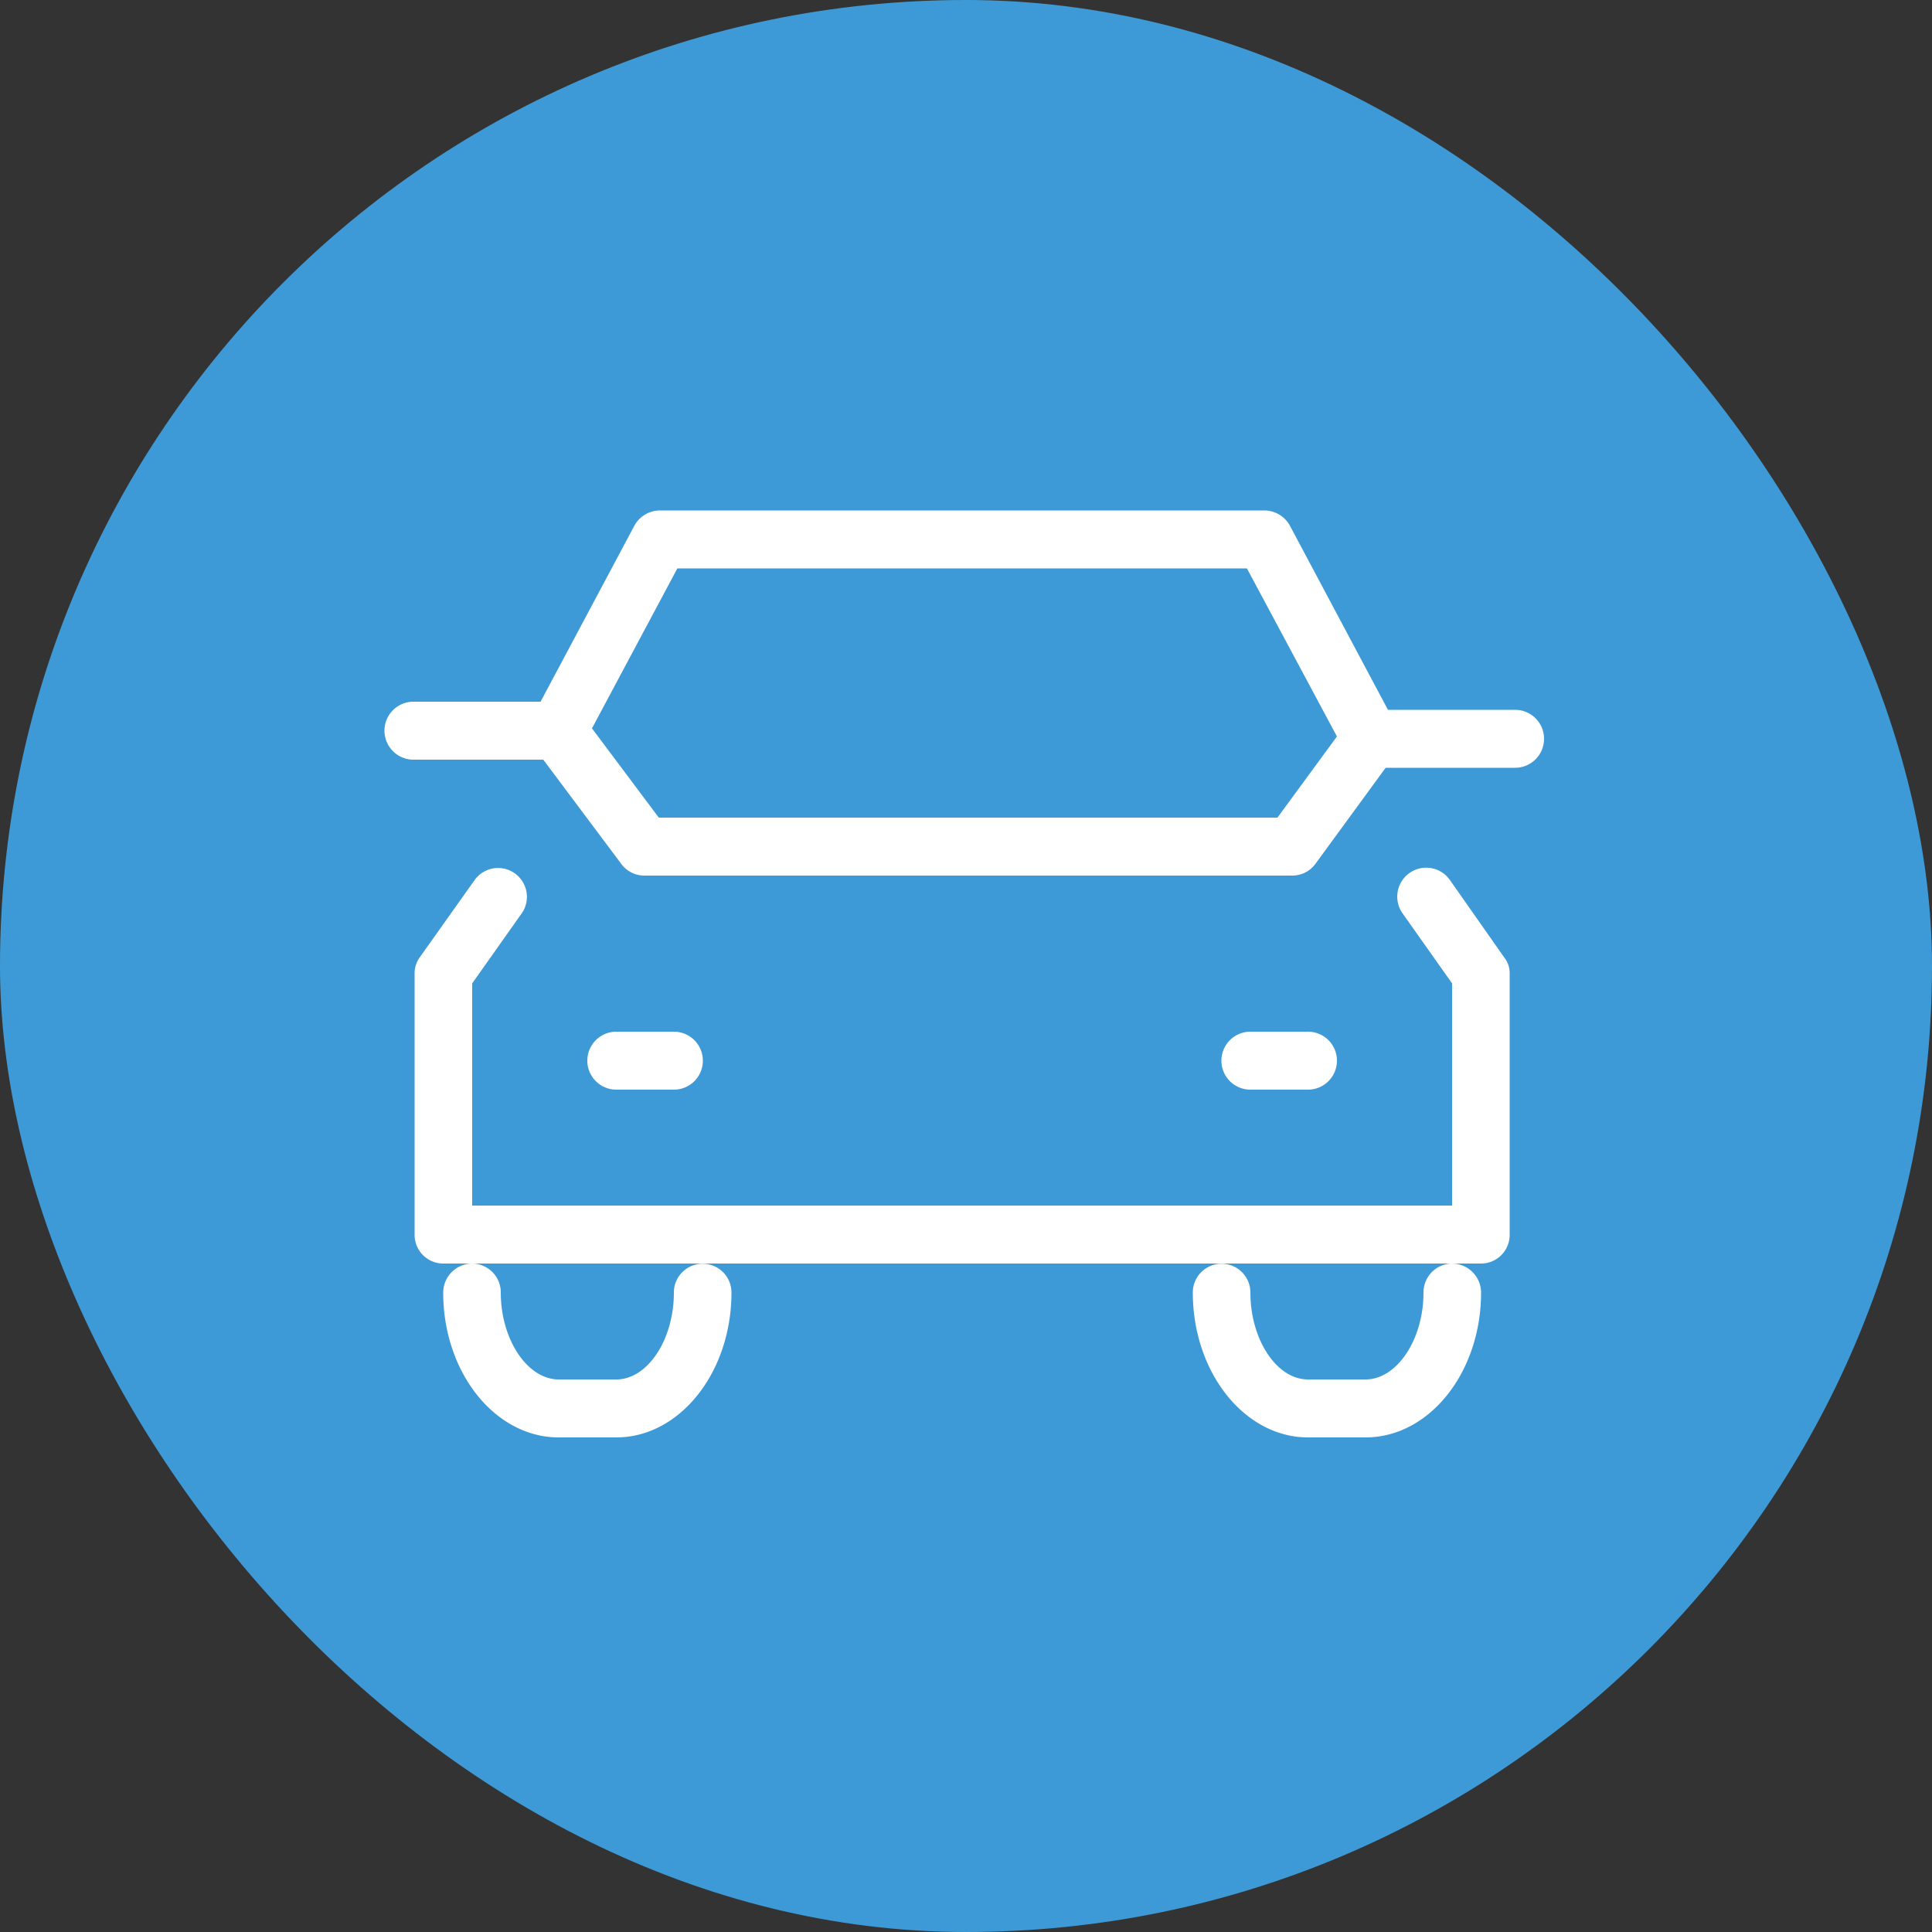
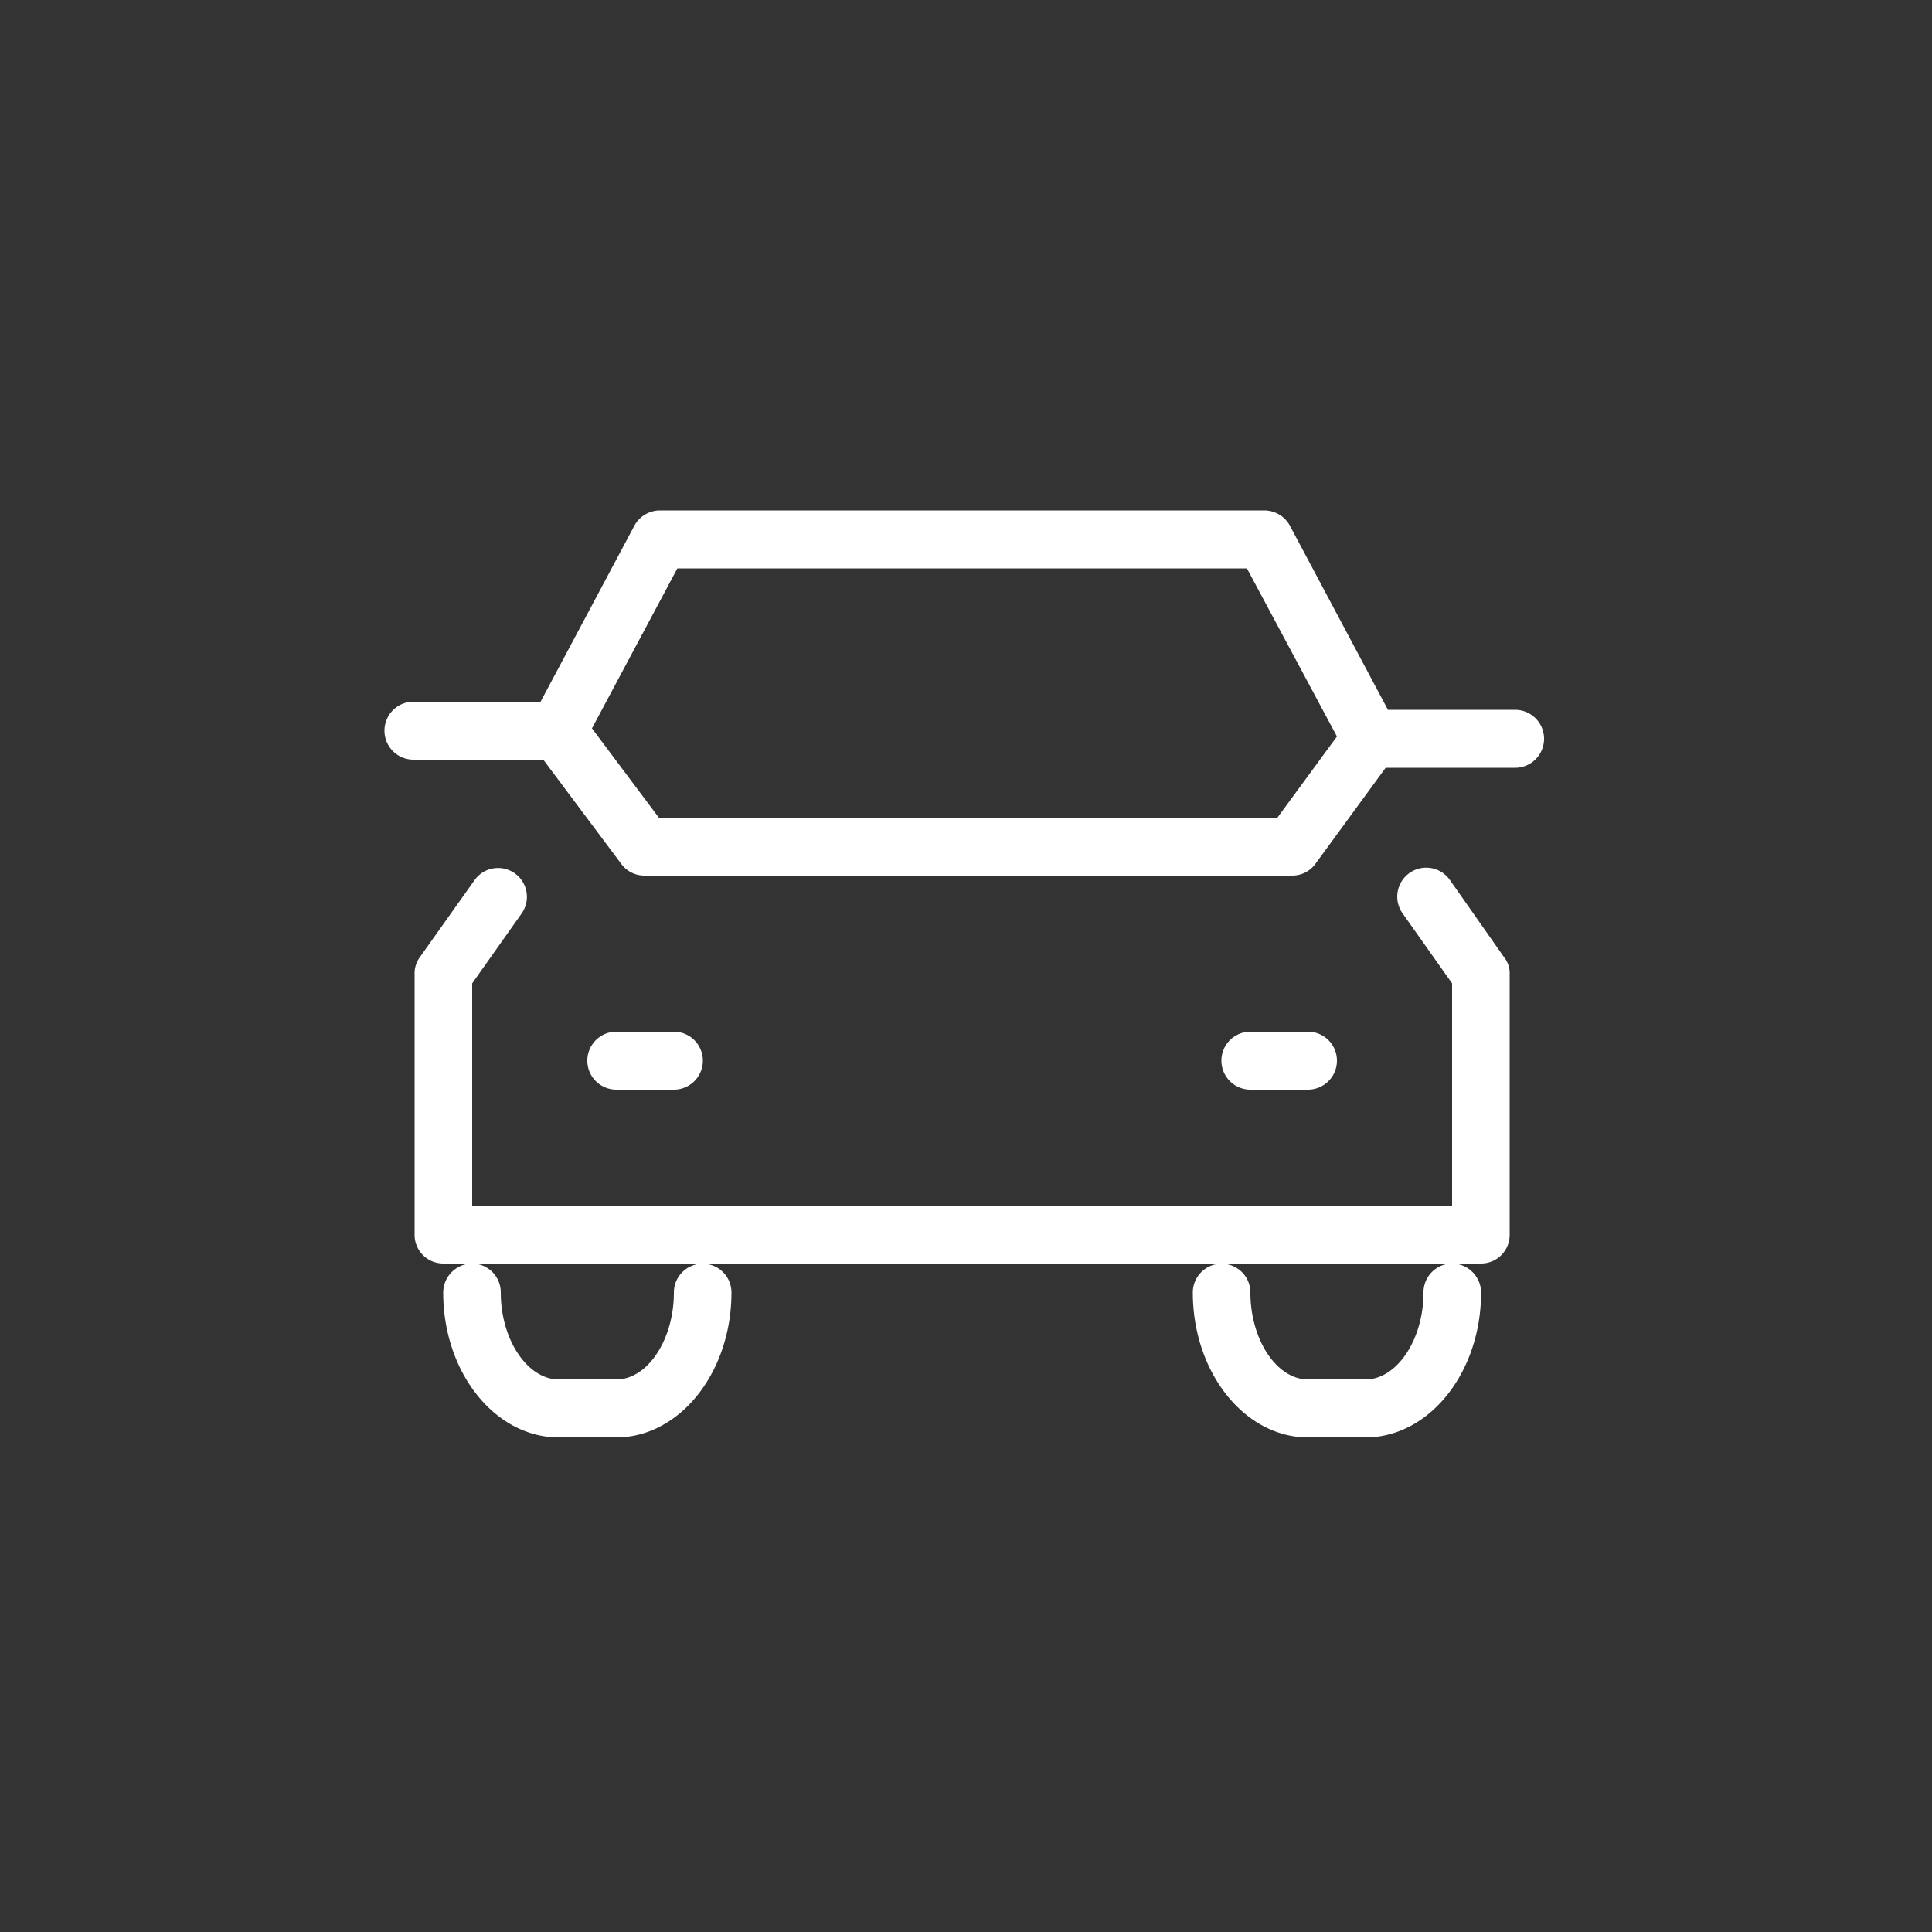
<svg xmlns="http://www.w3.org/2000/svg" id="icn_foot01.svg" width="50" height="50" viewBox="0 0 50 50">
  <rect x="0" y="0" width="50" height="50" fill="#333333" stroke="none" />
  <defs>
    <style>
      .cls-1 {
        fill: #3e9ad7;
      }

      .cls-2 {
        fill: #fff;
        fill-rule: evenodd;
      }
    </style>
  </defs>
-   <rect id="長方形_873" data-name="長方形 873" class="cls-1" width="50" height="50" rx="25" ry="25" />
  <path id="シェイプ_784" data-name="シェイプ 784" class="cls-2" d="M1727.52,8829.77a0.749,0.749,0,0,0-1.22.87l1.28,1.81v5.75h-25.36v-5.75l1.28-1.81a0.746,0.746,0,1,0-1.22-.86l-1.42,2a0.706,0.706,0,0,0-.13.43v6.74a0.741,0.741,0,0,0,.74.75h26.86a0.741,0.741,0,0,0,.74-0.75v-6.74a0.654,0.654,0,0,0-.14-0.43Zm1.69-4.4h-3.29l-2.54-4.77a0.757,0.757,0,0,0-.66-0.39h-15.64a0.757,0.757,0,0,0-.66.39l-2.43,4.56h-3.29a0.75,0.75,0,0,0,0,1.5h3.36l2.02,2.7a0.739,0.739,0,0,0,.6.3h16.76a0.739,0.739,0,0,0,.6-0.3l1.82-2.49h3.35A0.75,0.75,0,0,0,1729.21,8825.37Zm-6.15,2.79h-16.01l-1.73-2.31,2.21-4.14h14.74l2.33,4.35Zm-15.62,7.04a0.75,0.75,0,1,0,0-1.5h-1.49a0.75,0.75,0,0,0,0,1.5h1.49Zm16.41,0a0.75,0.75,0,1,0,0-1.5h-1.49a0.75,0.75,0,0,0,0,1.5h1.49Zm-16.41,5.25c0,1.22-.68,2.25-1.49,2.25h-1.49c-0.81,0-1.5-1.03-1.5-2.25a0.747,0.747,0,0,0-.74-0.75,0.755,0.755,0,0,0-.75.75c0,2.07,1.34,3.75,2.99,3.75h1.49c1.64,0,2.98-1.68,2.98-3.75A0.745,0.745,0,1,0,1707.44,8840.45Zm19.4,0c0,1.22-.69,2.25-1.5,2.25h-1.49c-0.81,0-1.49-1.03-1.49-2.25a0.745,0.745,0,1,0-1.49,0c0,2.07,1.34,3.75,2.98,3.75h1.49c1.65,0,2.99-1.68,2.99-3.75a0.755,0.755,0,0,0-.75-0.75A0.747,0.747,0,0,0,1726.84,8840.45Z" transform="translate(-1690 -8807)" />
</svg>